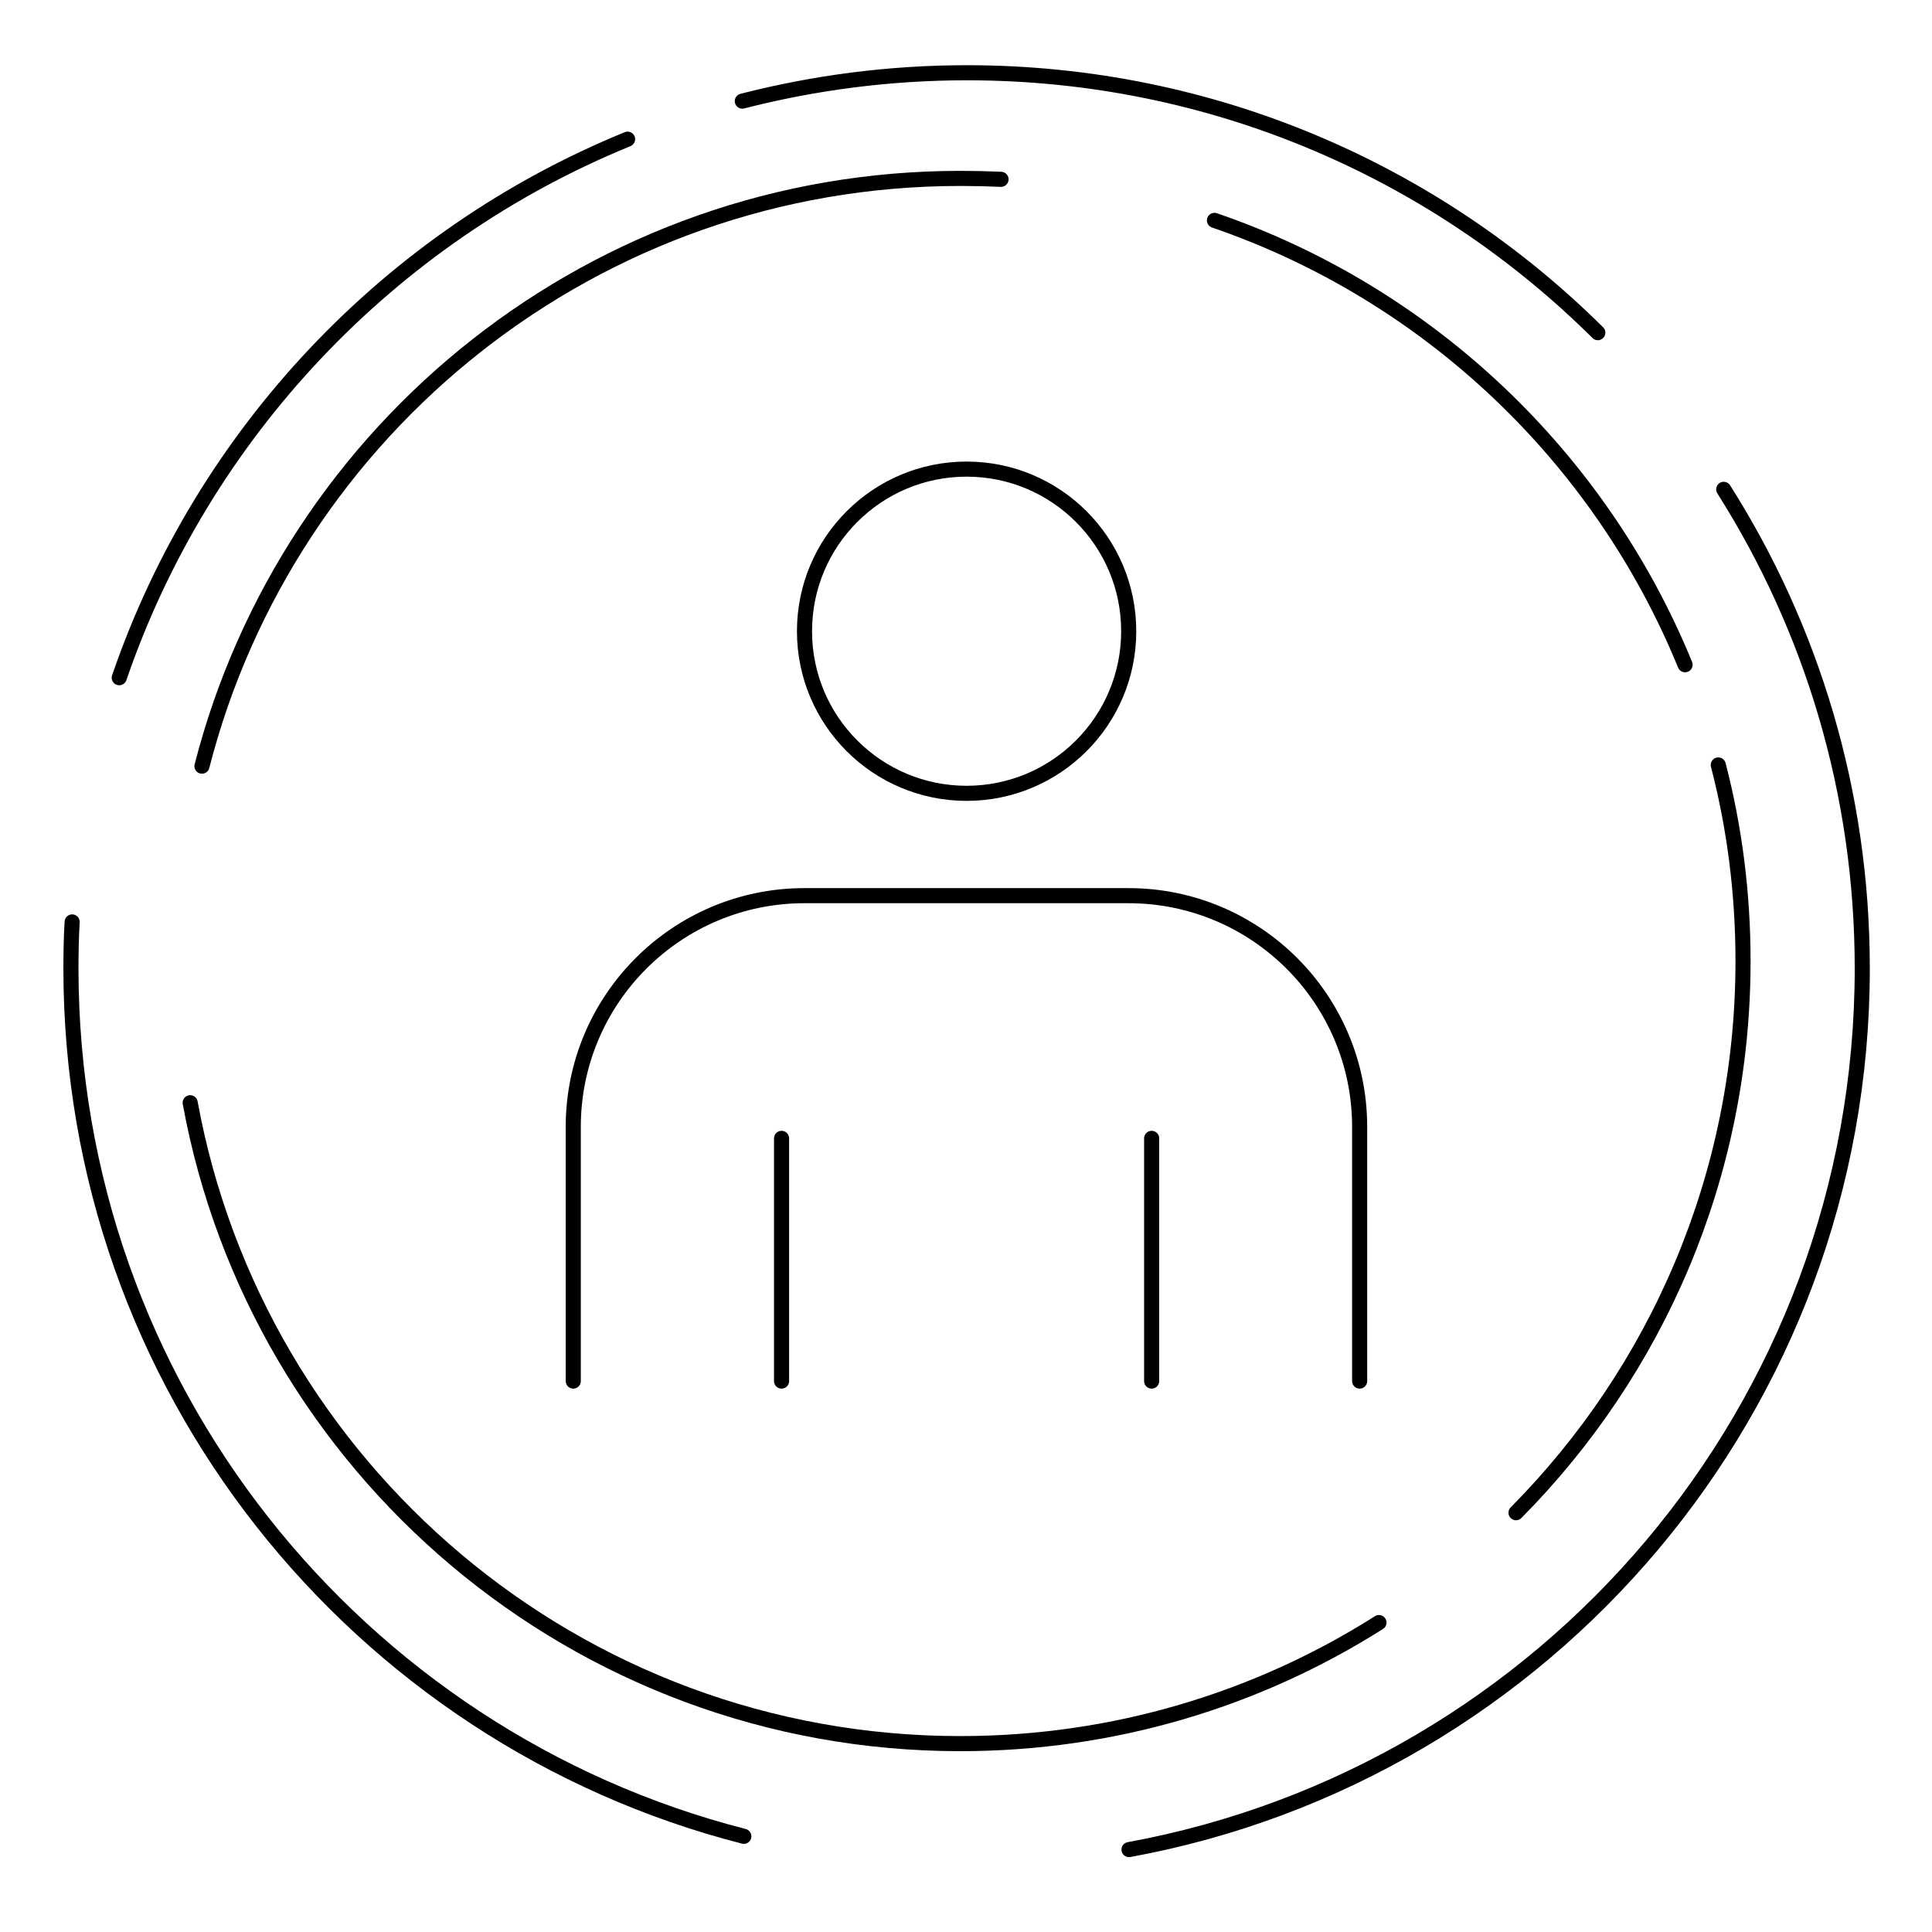
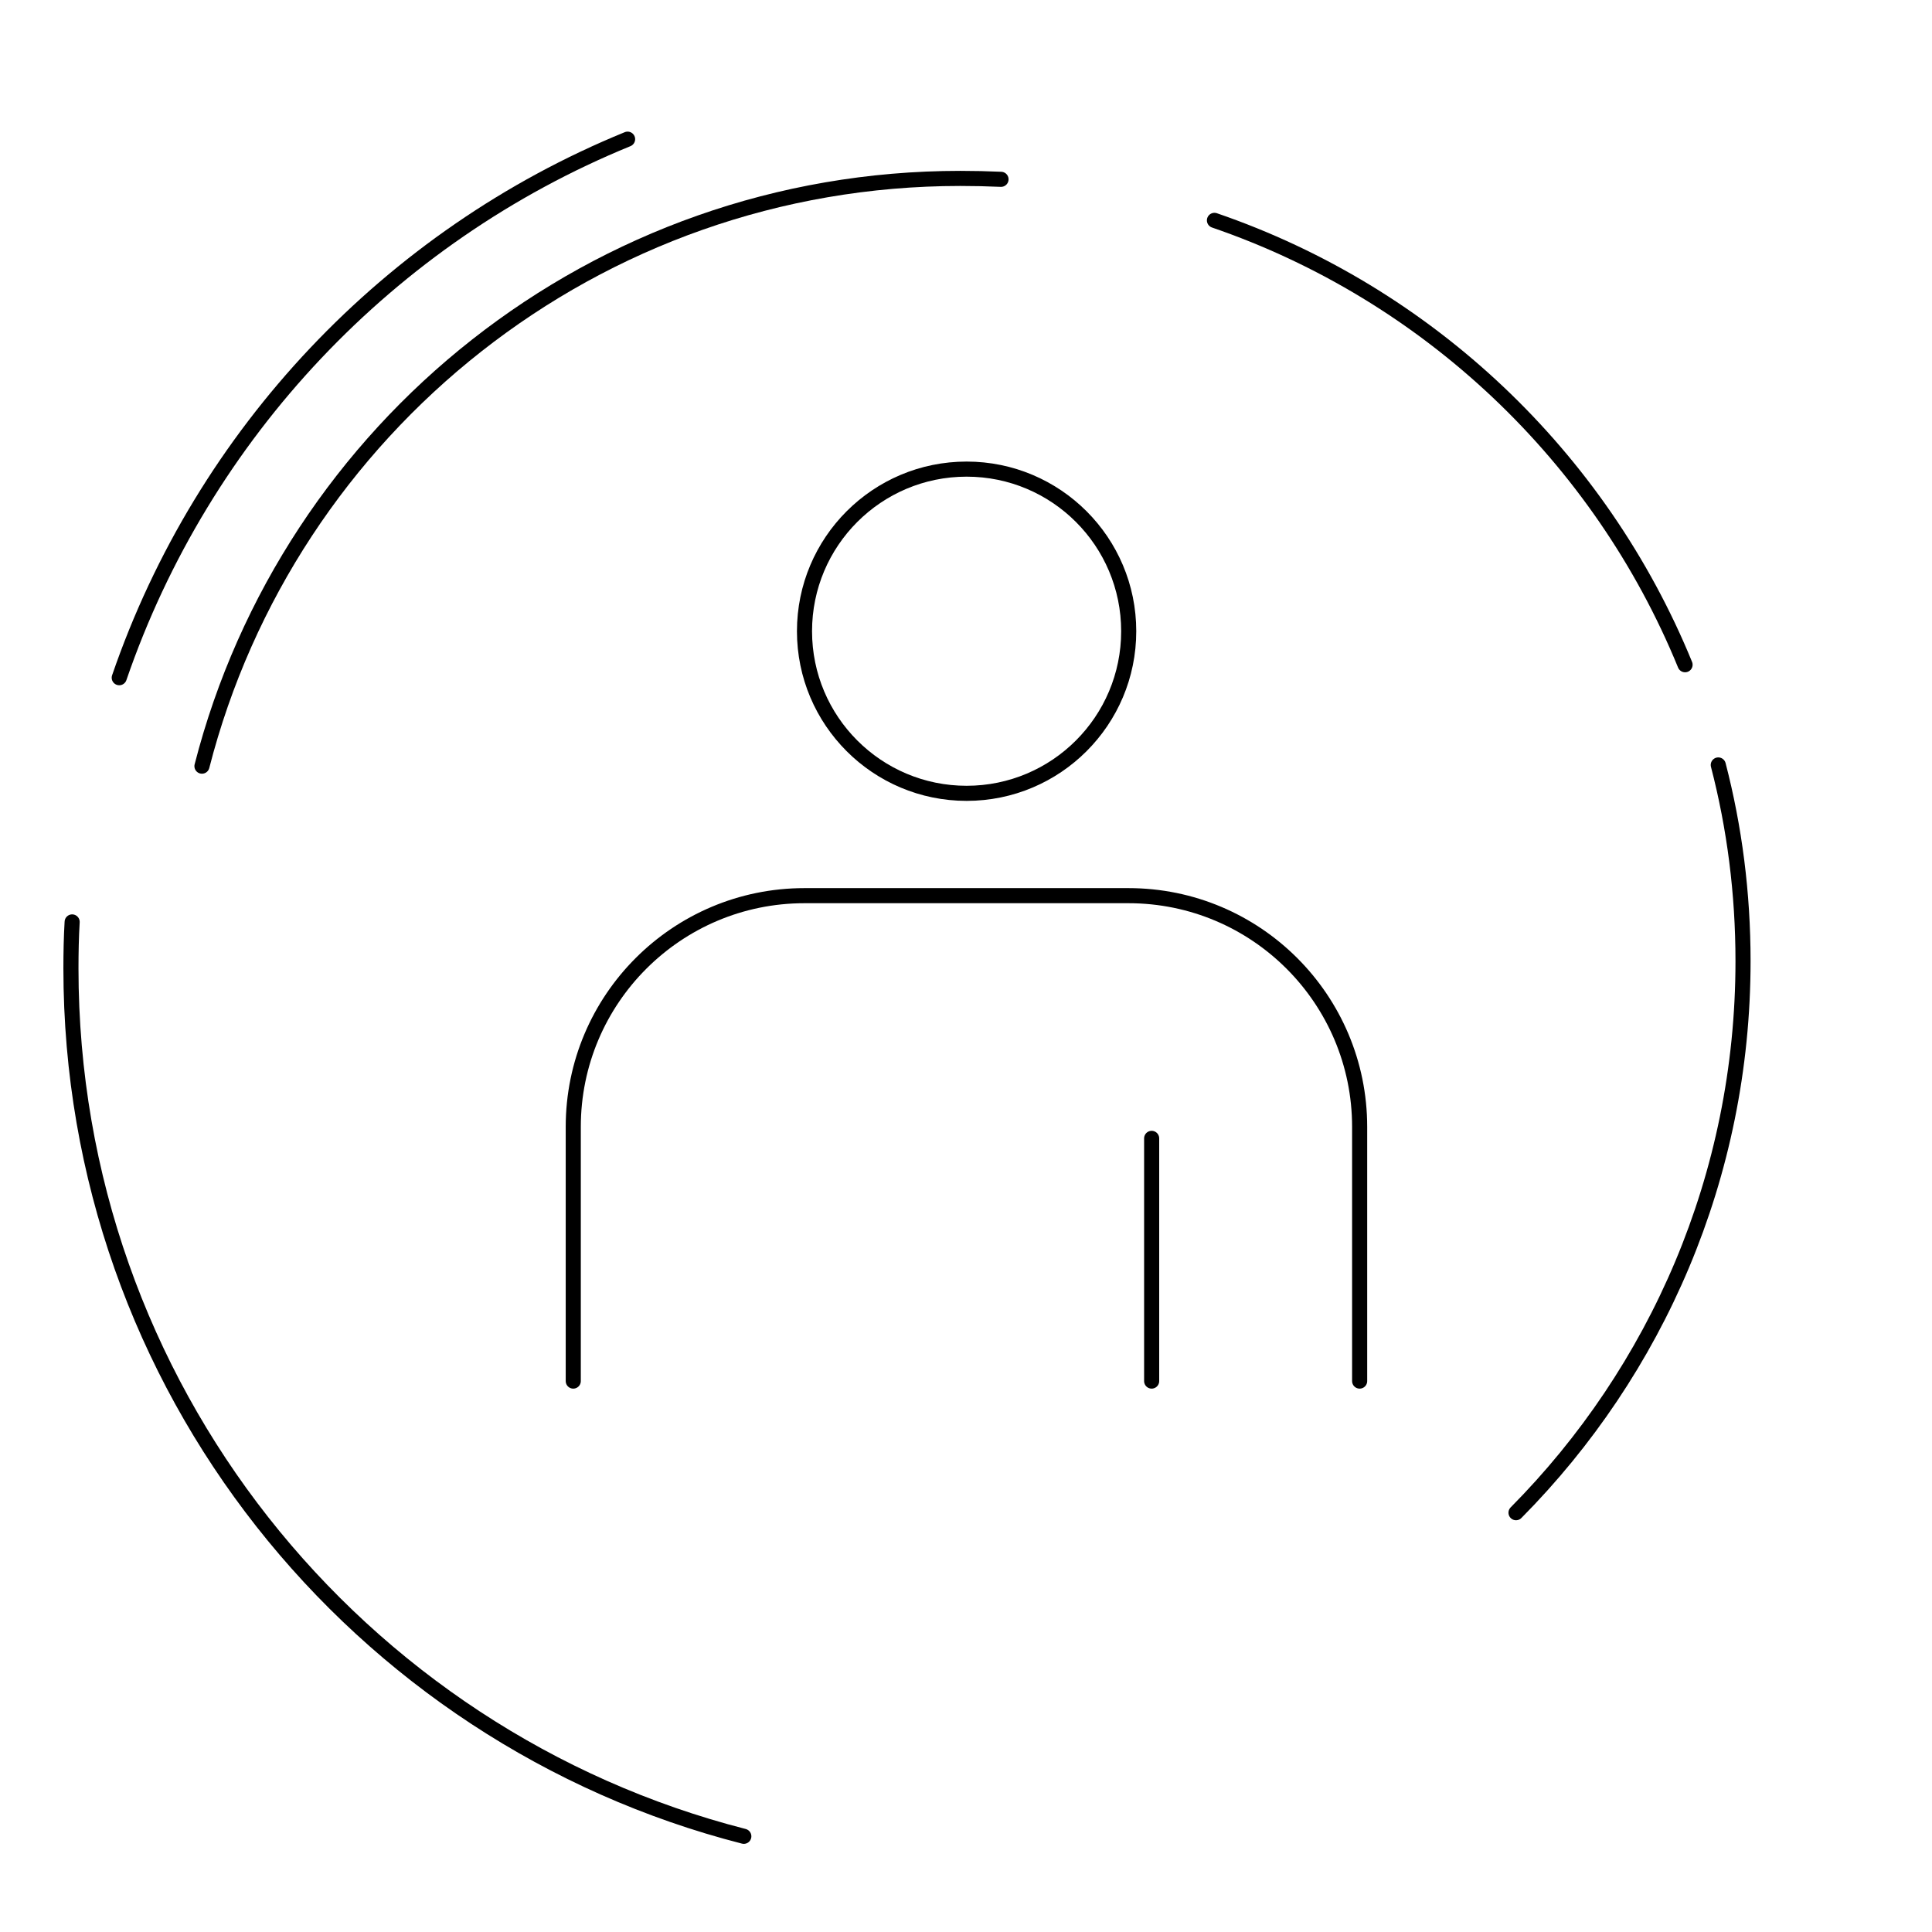
<svg xmlns="http://www.w3.org/2000/svg" id="_イヤー_2" viewBox="0 0 64 64">
  <defs>
    <style>.cls-1{stroke:#000;stroke-linecap:round;stroke-linejoin:round;stroke-width:.5px;}.cls-1,.cls-2{fill:none;}</style>
  </defs>
  <g id="_イヤー_5">
    <g>
      <rect class="cls-2" width="64" height="64" />
-       <path class="cls-1" d="M57.1,16.21c2.91,4.59,4.59,10.03,4.59,15.87,0,14.55-10.47,26.66-24.29,29.19" />
      <path class="cls-1" d="M24.64,60.83c-12.81-3.28-22.29-14.91-22.29-28.75,0-.52,.01-1.03,.04-1.54" />
      <path class="cls-1" d="M3.95,22.45C6.73,14.35,12.91,7.83,20.79,4.61" />
-       <path class="cls-1" d="M24.59,3.35c2.38-.61,4.87-.94,7.44-.94,8.15,0,15.54,3.29,20.9,8.61" />
      <g>
-         <path class="cls-1" d="M45.68,53.75c-4.01,2.54-8.77,4.01-13.87,4.01-12.72,0-23.3-9.15-25.51-21.23" />
        <path class="cls-1" d="M6.69,25.38C9.56,14.18,19.72,5.91,31.81,5.91c.45,0,.9,.01,1.35,.03" />
        <path class="cls-1" d="M40.23,7.3c7.08,2.43,12.77,7.83,15.59,14.72" />
        <path class="cls-1" d="M56.92,25.34c.54,2.08,.82,4.25,.82,6.5,0,7.12-2.87,13.58-7.52,18.27" />
      </g>
      <g>
        <circle class="cls-1" cx="32.02" cy="20.91" r="5.37" />
        <path class="cls-1" d="M18.99,45.75v-8.42c0-4.23,3.43-7.66,7.66-7.66h10.73c4.23,0,7.66,3.43,7.66,7.66v8.42" />
-         <line class="cls-1" x1="25.89" y1="37.71" x2="25.89" y2="45.75" />
        <line class="cls-1" x1="38.15" y1="37.71" x2="38.15" y2="45.75" />
      </g>
    </g>
  </g>
</svg>